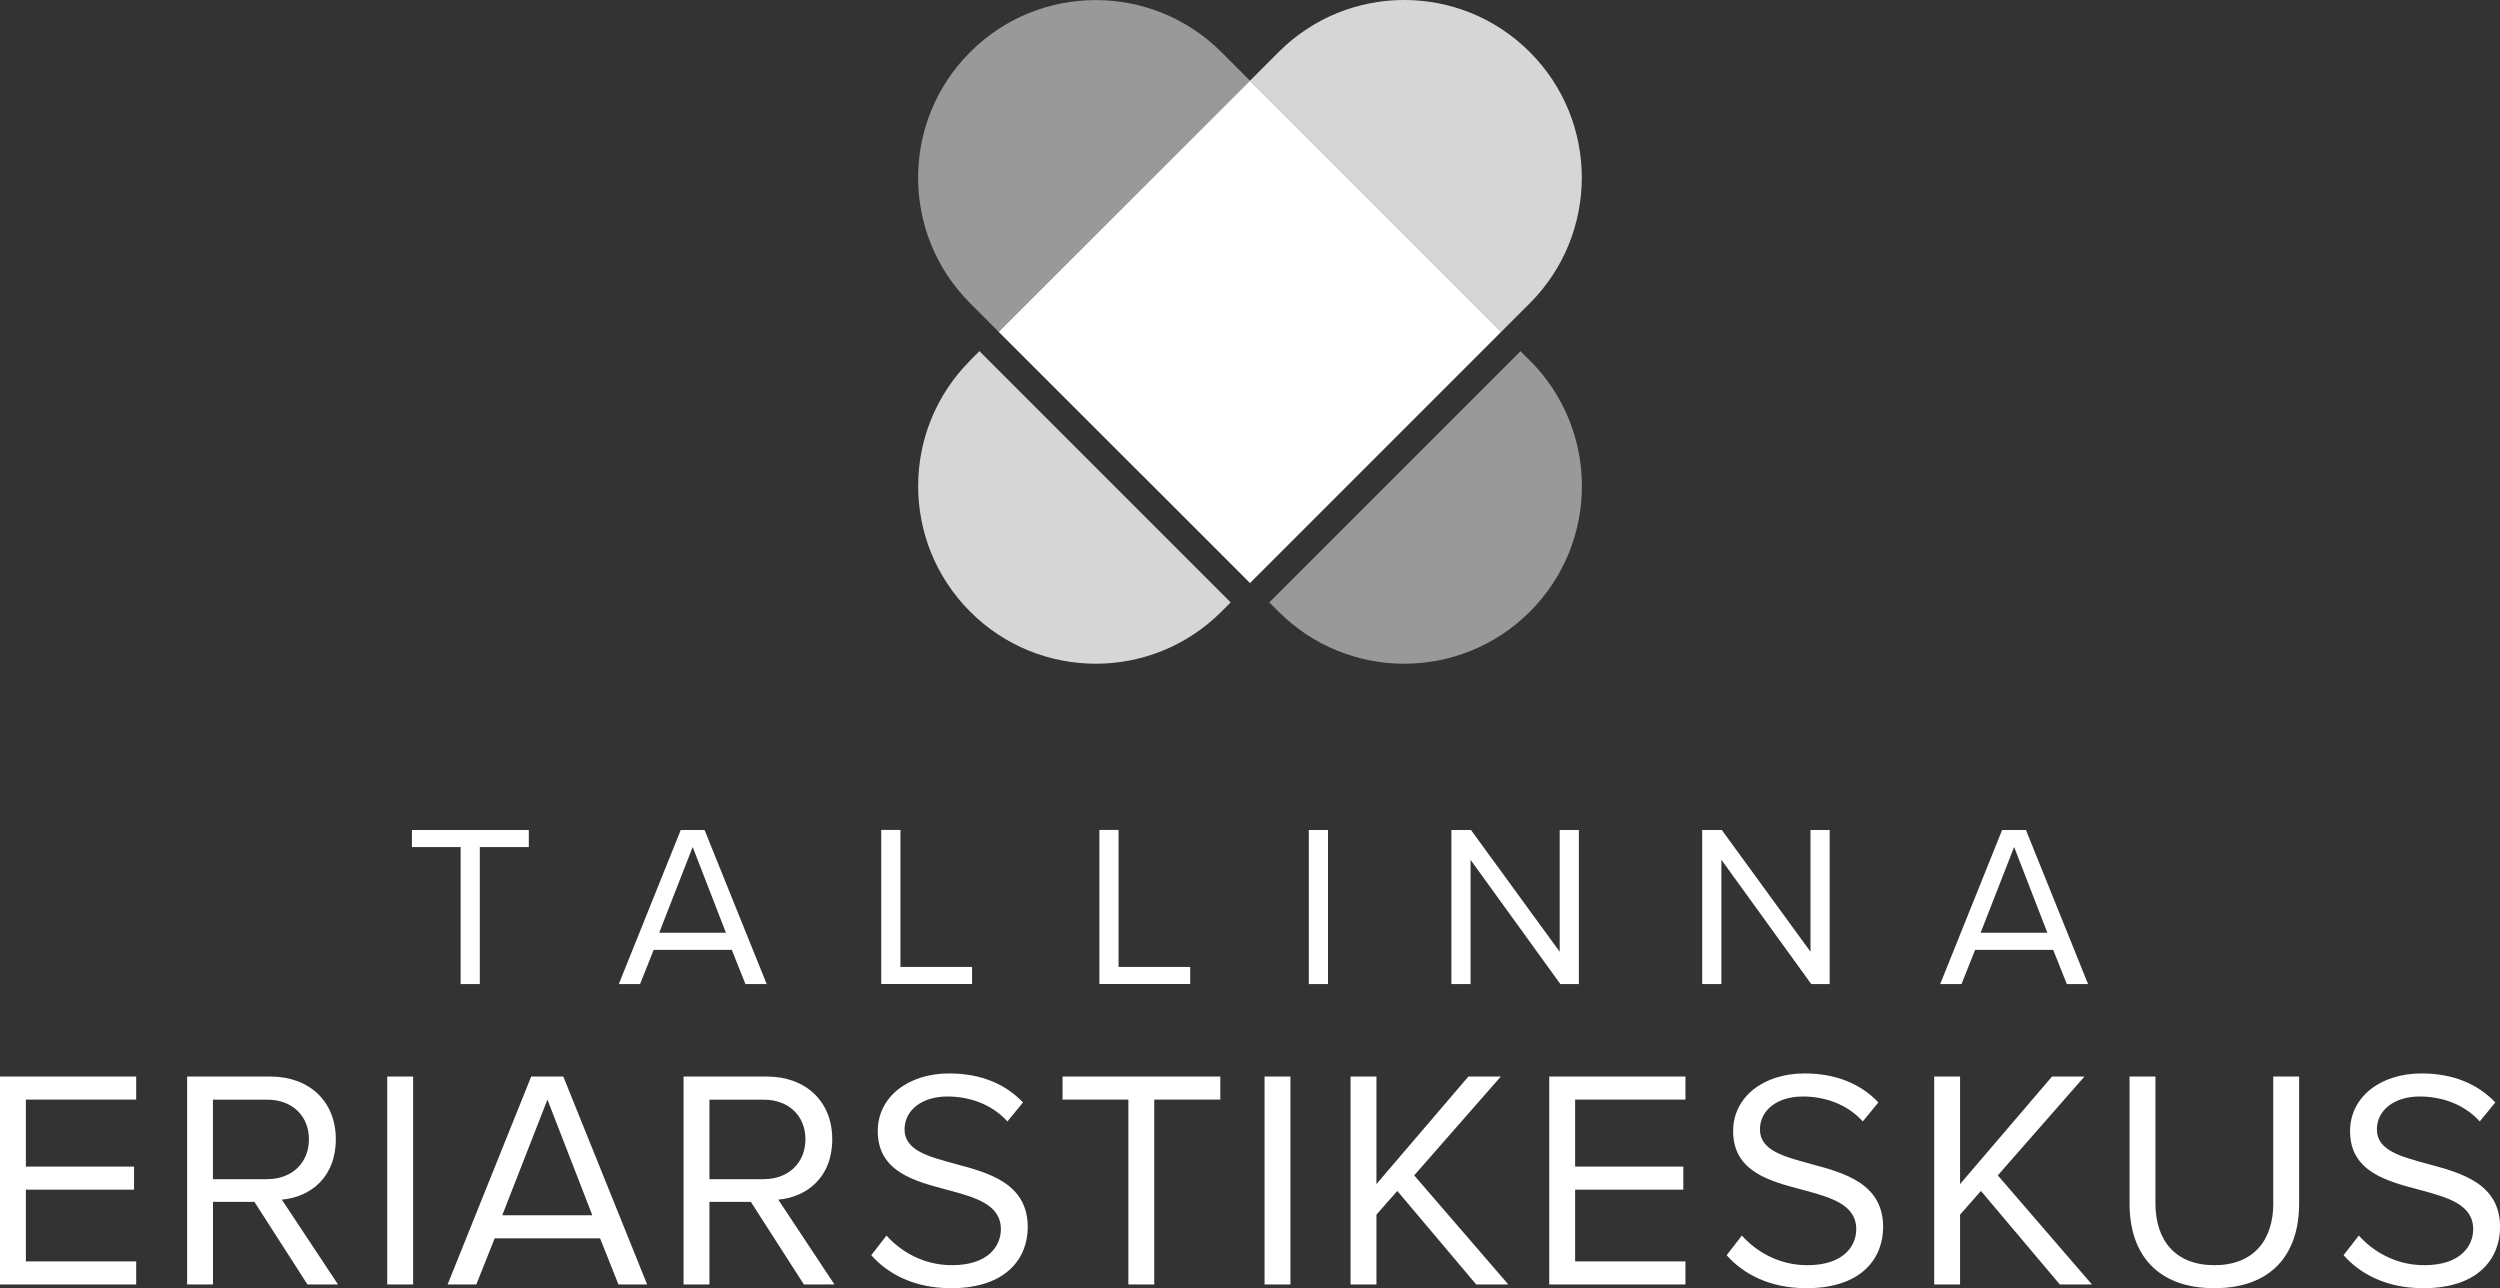
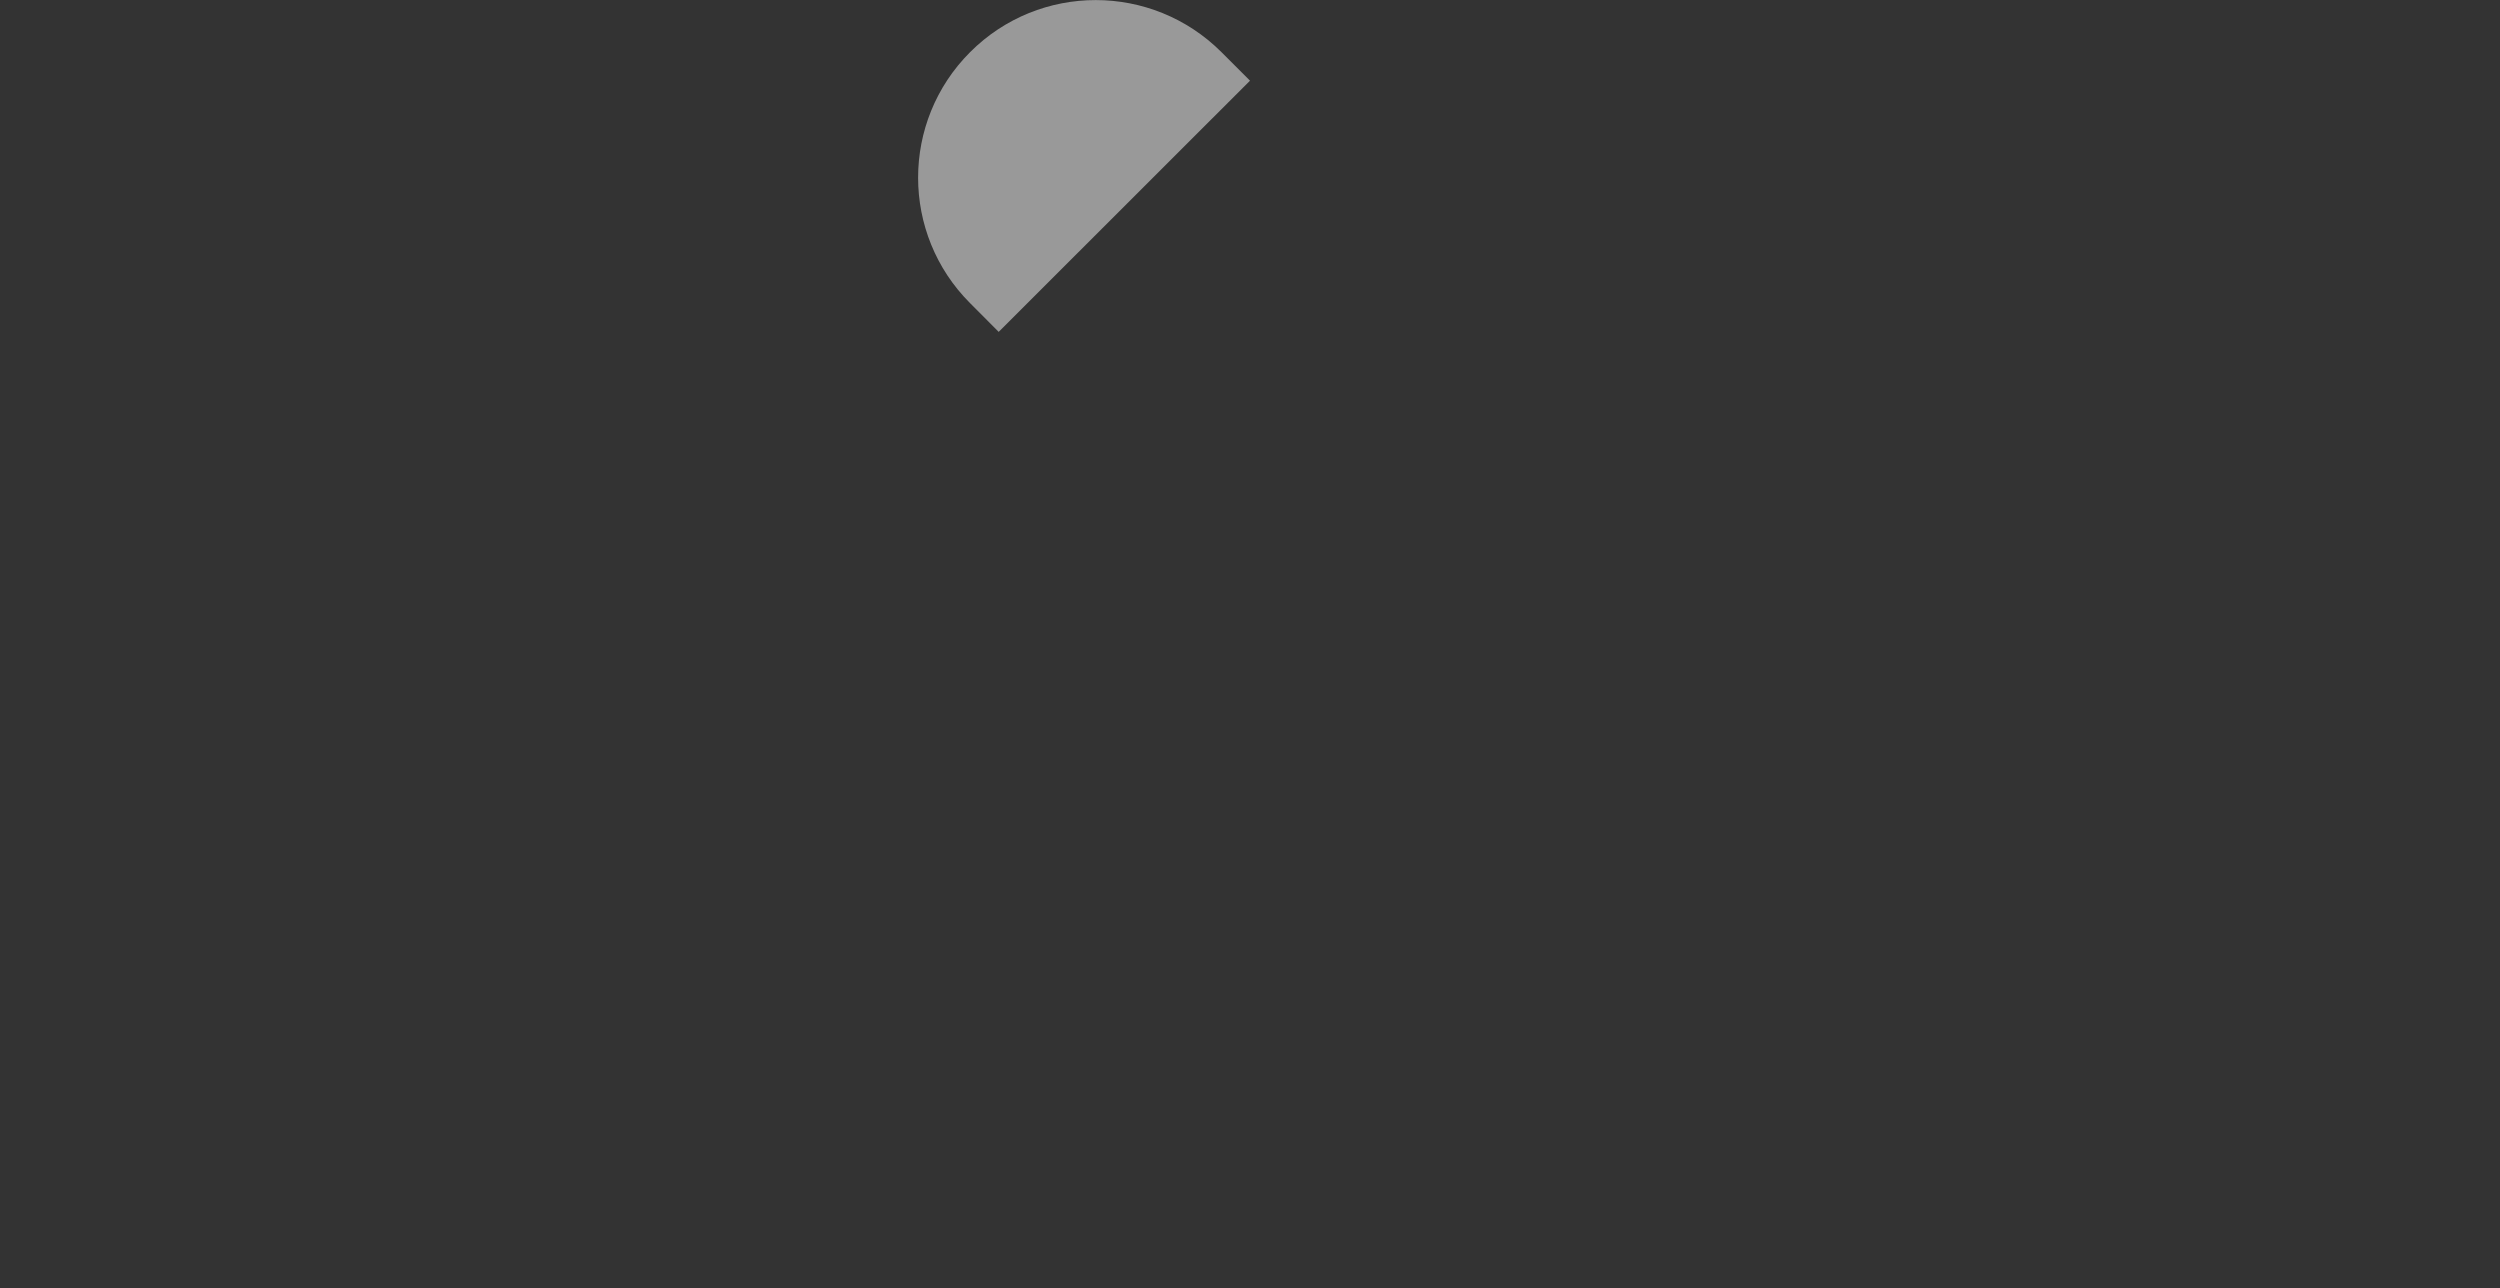
<svg xmlns="http://www.w3.org/2000/svg" id="Layer_2" data-name="Layer 2" viewBox="0 0 400 206.11">
  <rect x="0" y="0" width="400" height="206.11" fill="#333333" stroke="none" />
  <defs>
    <style> .cls-1 { opacity: .8; } .cls-1, .cls-2, .cls-3 { fill: #fff; stroke-width: 0px; } .cls-2 { opacity: .5; } </style>
  </defs>
  <g id="Layer_1-2" data-name="Layer 1">
    <g>
-       <path class="cls-3" d="M73.71,135.53h-7.8v-2.73h18.7v2.73h-7.84v21.92h-3.07v-21.92ZM117.08,151.98h-12.49l-2.18,5.47h-3.4l9.91-24.65h3.81l9.94,24.65h-3.4l-2.18-5.47ZM116.15,149.24l-5.32-13.72-5.36,13.72h10.68ZM155.53,154.71h-11.46v-21.92h-3.07v24.65h14.53v-2.74ZM190.43,154.71h-11.46v-21.92h-3.07v24.65h14.53v-2.74ZM209.41,157.45h3.07v-24.65h-3.07v24.65ZM235.28,137.56l14.38,19.89h2.96v-24.65h-3.07v19.48l-14.19-19.48h-3.14v24.65h3.07v-19.89ZM292.75,157.45v-24.65h-3.07v19.48l-14.19-19.48h-3.14v24.65h3.07v-19.89l14.38,19.89h2.96ZM313.83,157.45h-3.4l9.91-24.65h3.81l9.94,24.65h-3.4l-2.18-5.47h-12.49l-2.18,5.47ZM316.9,149.24h10.68l-5.32-13.72-5.36,13.72ZM0,205.51h21.79v-3.69H4.14v-11.47h17.31v-3.69H4.14v-10.72h17.65v-3.69H0v33.26ZM45.1,191.95l8.98,13.56h-4.89l-8.48-13.21h-6.63v13.21h-4.14v-33.26h13.37c6.08,0,10.42,3.89,10.42,10.02s-4.09,9.27-8.63,9.67ZM42.8,188.66c3.94,0,6.63-2.64,6.63-6.38s-2.69-6.33-6.63-6.33h-8.73v12.72h8.73ZM61.96,205.51h4.14v-33.26h-4.14v33.26ZM90.13,172.25l13.41,33.26h-4.59l-2.94-7.38h-16.86l-2.94,7.38h-4.59l13.37-33.26h5.14ZM94.77,194.44l-7.18-18.5-7.23,18.5h14.41ZM124.53,191.95l8.98,13.56h-4.89l-8.48-13.21h-6.63v13.21h-4.14v-33.26h13.37c6.08,0,10.42,3.89,10.42,10.02s-4.09,9.27-8.63,9.67ZM122.24,188.66c3.94,0,6.63-2.64,6.63-6.38s-2.69-6.33-6.63-6.33h-8.73v12.72h8.73ZM152.81,186.21c-4.24-1.15-8.08-2.14-8.08-5.49,0-3.14,2.84-5.28,6.83-5.28,3.64,0,7.13,1.25,9.63,3.99l2.49-3.04c-2.79-2.94-6.73-4.64-11.82-4.64-6.53,0-11.42,3.74-11.42,9.23,0,6.53,5.94,8.03,11.27,9.43,4.39,1.2,8.43,2.3,8.43,6.28,0,2.54-1.89,5.74-7.83,5.74-4.69,0-8.28-2.3-10.47-4.74l-2.44,3.14c2.74,3.09,6.98,5.28,12.77,5.28,8.98,0,12.27-4.94,12.27-9.77,0-6.98-6.18-8.68-11.62-10.12ZM170.02,175.94h10.52v29.57h4.14v-29.57h10.57v-3.69h-25.24v3.69ZM202.33,205.51h4.14v-33.26h-4.14v33.26ZM240.13,172.25h-5.19l-14.71,17.2v-17.2h-4.14v33.26h4.14v-11.17l3.34-3.79,12.62,14.96h5.14l-15.06-17.45,13.86-15.81ZM247.88,205.51h21.79v-3.69h-17.65v-11.47h17.31v-3.69h-17.31v-10.72h17.65v-3.69h-21.79v33.26ZM289.67,186.21c-4.24-1.15-8.08-2.14-8.08-5.49,0-3.14,2.84-5.28,6.83-5.28,3.64,0,7.13,1.25,9.63,3.99l2.49-3.04c-2.79-2.94-6.73-4.64-11.82-4.64-6.53,0-11.42,3.74-11.42,9.23,0,6.53,5.93,8.03,11.27,9.43,4.39,1.2,8.43,2.3,8.43,6.28,0,2.54-1.89,5.74-7.83,5.74-4.69,0-8.28-2.3-10.47-4.74l-2.44,3.14c2.74,3.09,6.98,5.28,12.77,5.28,8.98,0,12.27-4.94,12.27-9.77,0-6.98-6.19-8.68-11.62-10.12ZM333.51,172.25h-5.19l-14.71,17.2v-17.2h-4.14v33.26h4.14v-11.17l3.34-3.79,12.62,14.96h5.14l-15.06-17.45,13.86-15.81ZM363.73,192.5c0,6.08-3.29,9.93-9.43,9.93s-9.43-3.84-9.43-9.93v-20.25h-4.14v20.35c0,8.18,4.54,13.51,13.56,13.51s13.57-5.28,13.57-13.56v-20.3h-4.14v20.25ZM388.38,186.21c-4.24-1.15-8.08-2.14-8.08-5.49,0-3.14,2.84-5.28,6.83-5.28,3.64,0,7.13,1.25,9.63,3.99l2.49-3.04c-2.79-2.94-6.73-4.64-11.82-4.64-6.53,0-11.42,3.74-11.42,9.23,0,6.53,5.93,8.03,11.27,9.43,4.39,1.2,8.43,2.3,8.43,6.28,0,2.54-1.89,5.74-7.83,5.74-4.69,0-8.28-2.3-10.47-4.74l-2.44,3.14c2.74,3.09,6.98,5.28,12.77,5.28,8.98,0,12.27-4.94,12.27-9.77,0-6.98-6.19-8.68-11.62-10.12Z" />
      <g>
-         <path class="cls-1" d="M244.77,48.52l-4.58,4.58-40.19-40.19,4.58-4.58c11.09-11.11,29.09-11.11,40.19,0,11.09,11.09,11.09,29.09,0,40.19Z" />
-         <path class="cls-1" d="M155.23,57.68c-11.1,11.1-11.1,29.1,0,40.19,11.1,11.1,29.09,11.1,40.19,0l1.49-1.49-40.2-40.2-1.49,1.49Z" />
        <path class="cls-2" d="M200,12.91l-40.21,40.19-4.56-4.58c-11.11-11.09-11.11-29.09,0-40.19,11.09-11.09,29.07-11.09,40.19,0l4.58,4.58Z" />
-         <polygon class="cls-3" points="240.19 53.1 200 93.29 195.49 88.77 159.79 53.1 200 12.91 240.19 53.1" />
-         <path class="cls-2" d="M244.77,57.68l-1.49-1.49-40.19,40.19,1.49,1.49c11.1,11.1,29.1,11.1,40.2,0,11.1-11.1,11.1-29.09,0-40.19" />
      </g>
    </g>
  </g>
</svg>